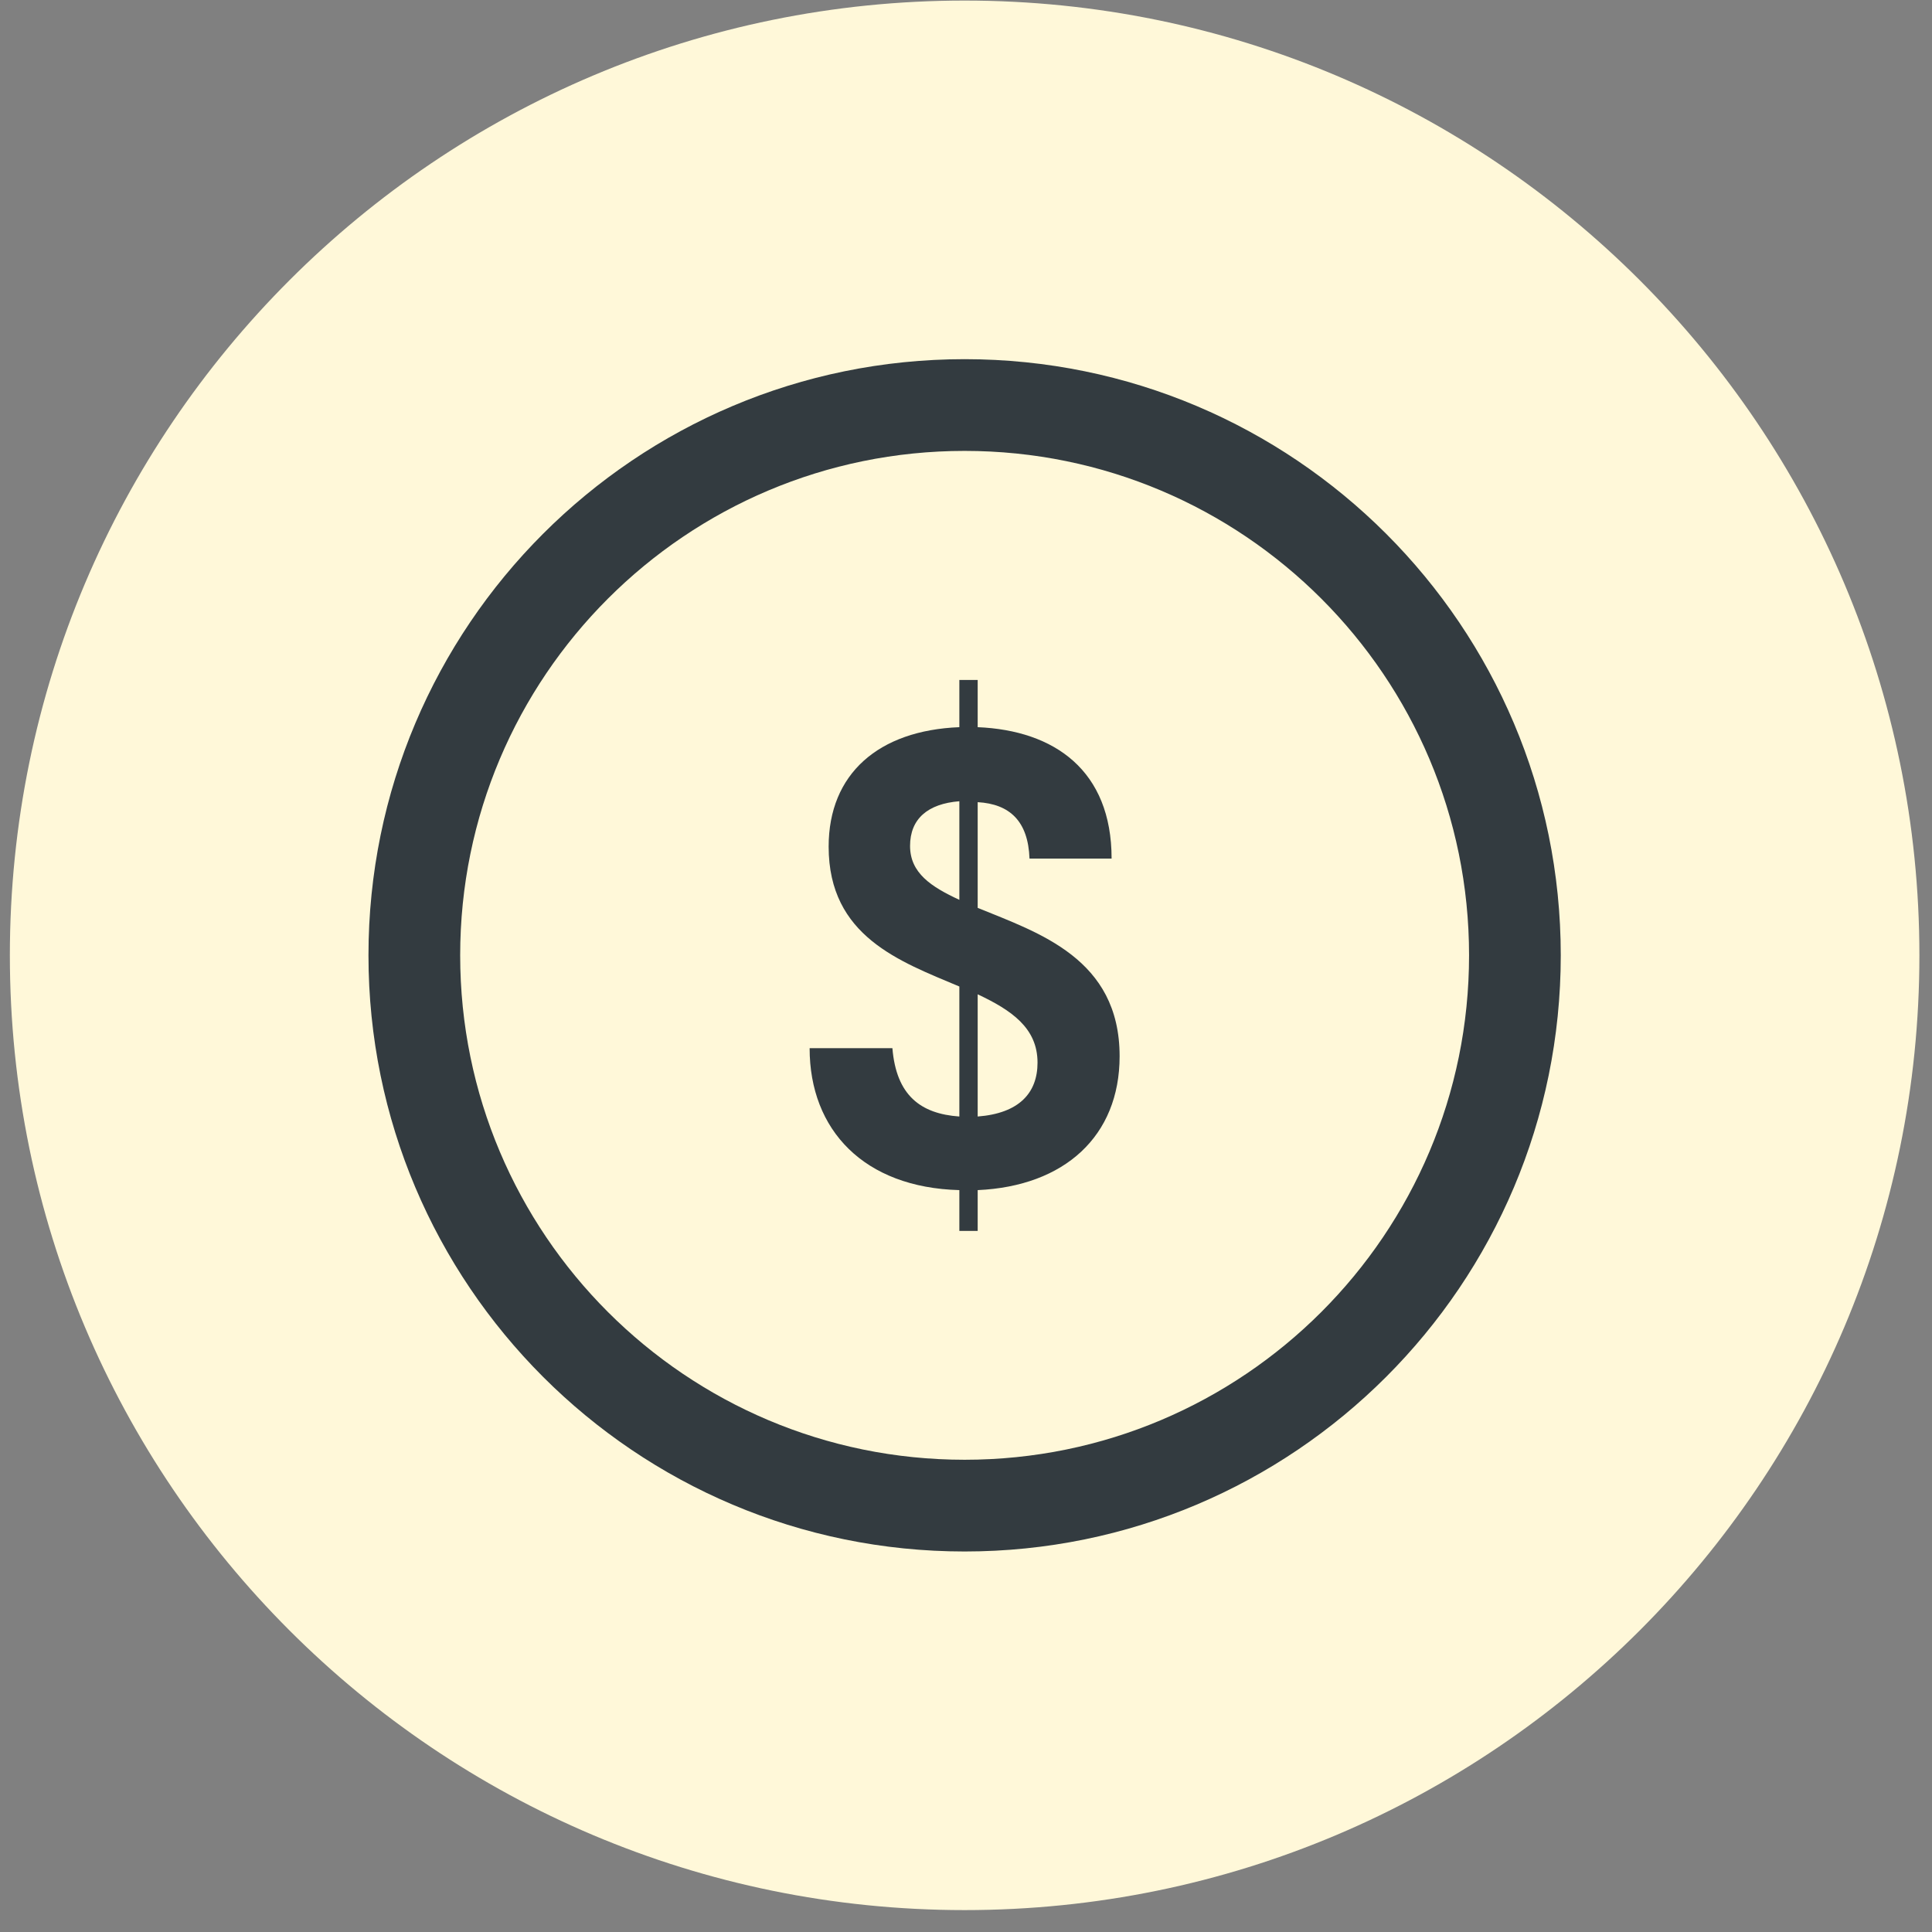
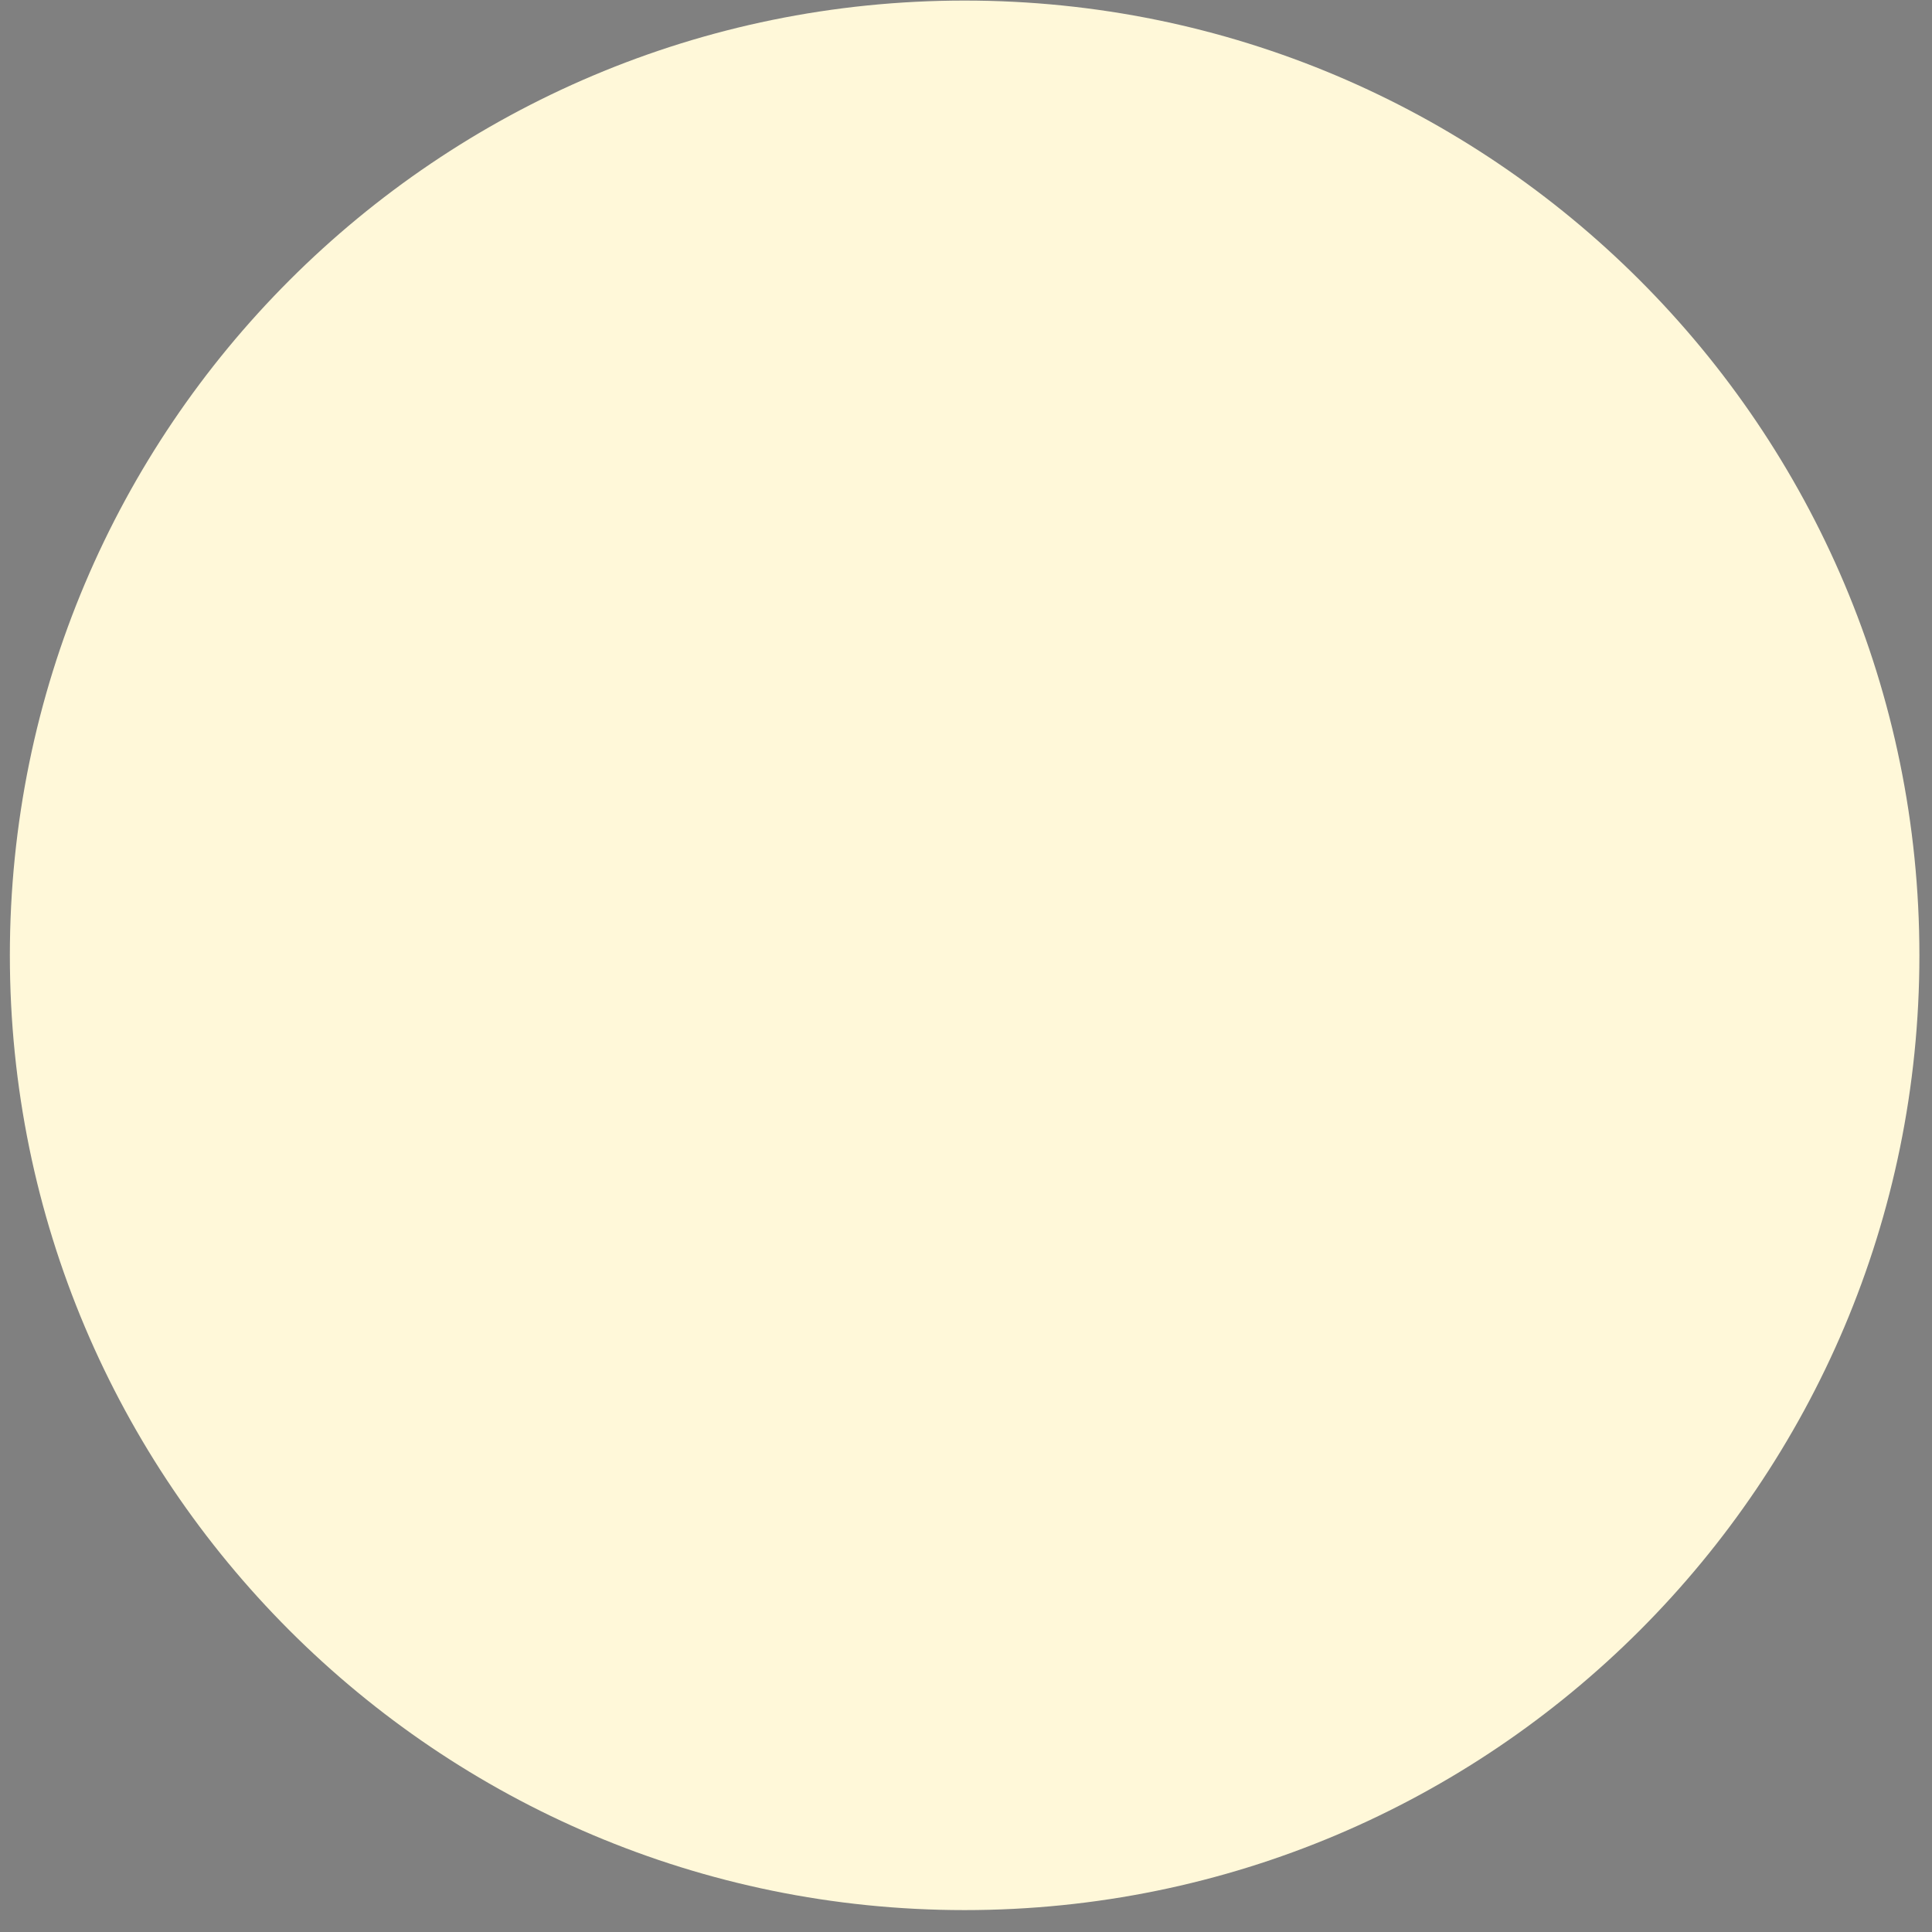
<svg xmlns="http://www.w3.org/2000/svg" width="86" height="86" viewBox="0 0 86 86" fill="none">
  <rect x="0" y="0" width="86" height="86" fill="#808080" stroke="none" />
  <path d="M85.439 42.525C85.439 65.997 66.411 85.025 42.939 85.025C19.467 85.025 0.439 65.997 0.439 42.525C0.439 19.053 19.467 0.025 42.939 0.025C66.411 0.025 85.439 19.053 85.439 42.525Z" fill="#FFF8D9" />
-   <path fill-rule="evenodd" clip-rule="evenodd" d="M42.939 20.071C30.538 20.071 20.484 30.124 20.484 42.525C20.484 54.926 30.538 64.979 42.939 64.979C55.34 64.979 65.393 54.926 65.393 42.525C65.393 30.124 55.34 20.071 42.939 20.071ZM16.402 42.525C16.402 27.869 28.283 15.988 42.939 15.988C57.594 15.988 69.475 27.869 69.475 42.525C69.475 57.181 57.594 69.062 42.939 69.062C28.283 69.062 16.402 57.181 16.402 42.525Z" fill="#333B40" />
-   <path d="M43.52 52.976V54.793H42.704V52.976C38.468 52.864 36.039 50.312 36.039 46.658H39.724C39.897 48.761 40.979 49.578 42.704 49.7V43.913C40.071 42.8 36.886 41.688 36.886 37.687C36.886 34.441 39.111 32.512 42.704 32.369V30.267H43.52V32.369C46.94 32.512 49.481 34.298 49.481 38.218H45.827C45.766 36.554 44.949 35.789 43.52 35.707V40.412C46.235 41.525 49.838 42.668 49.838 47.016C49.838 50.578 47.379 52.803 43.52 52.976ZM42.704 40.055V35.666C41.295 35.778 40.51 36.452 40.51 37.656C40.51 38.861 41.449 39.473 42.704 40.055ZM46.184 47.301C46.184 45.75 45.011 44.964 43.52 44.26V49.7C45.368 49.557 46.184 48.649 46.184 47.301Z" fill="#333B40" />
</svg>